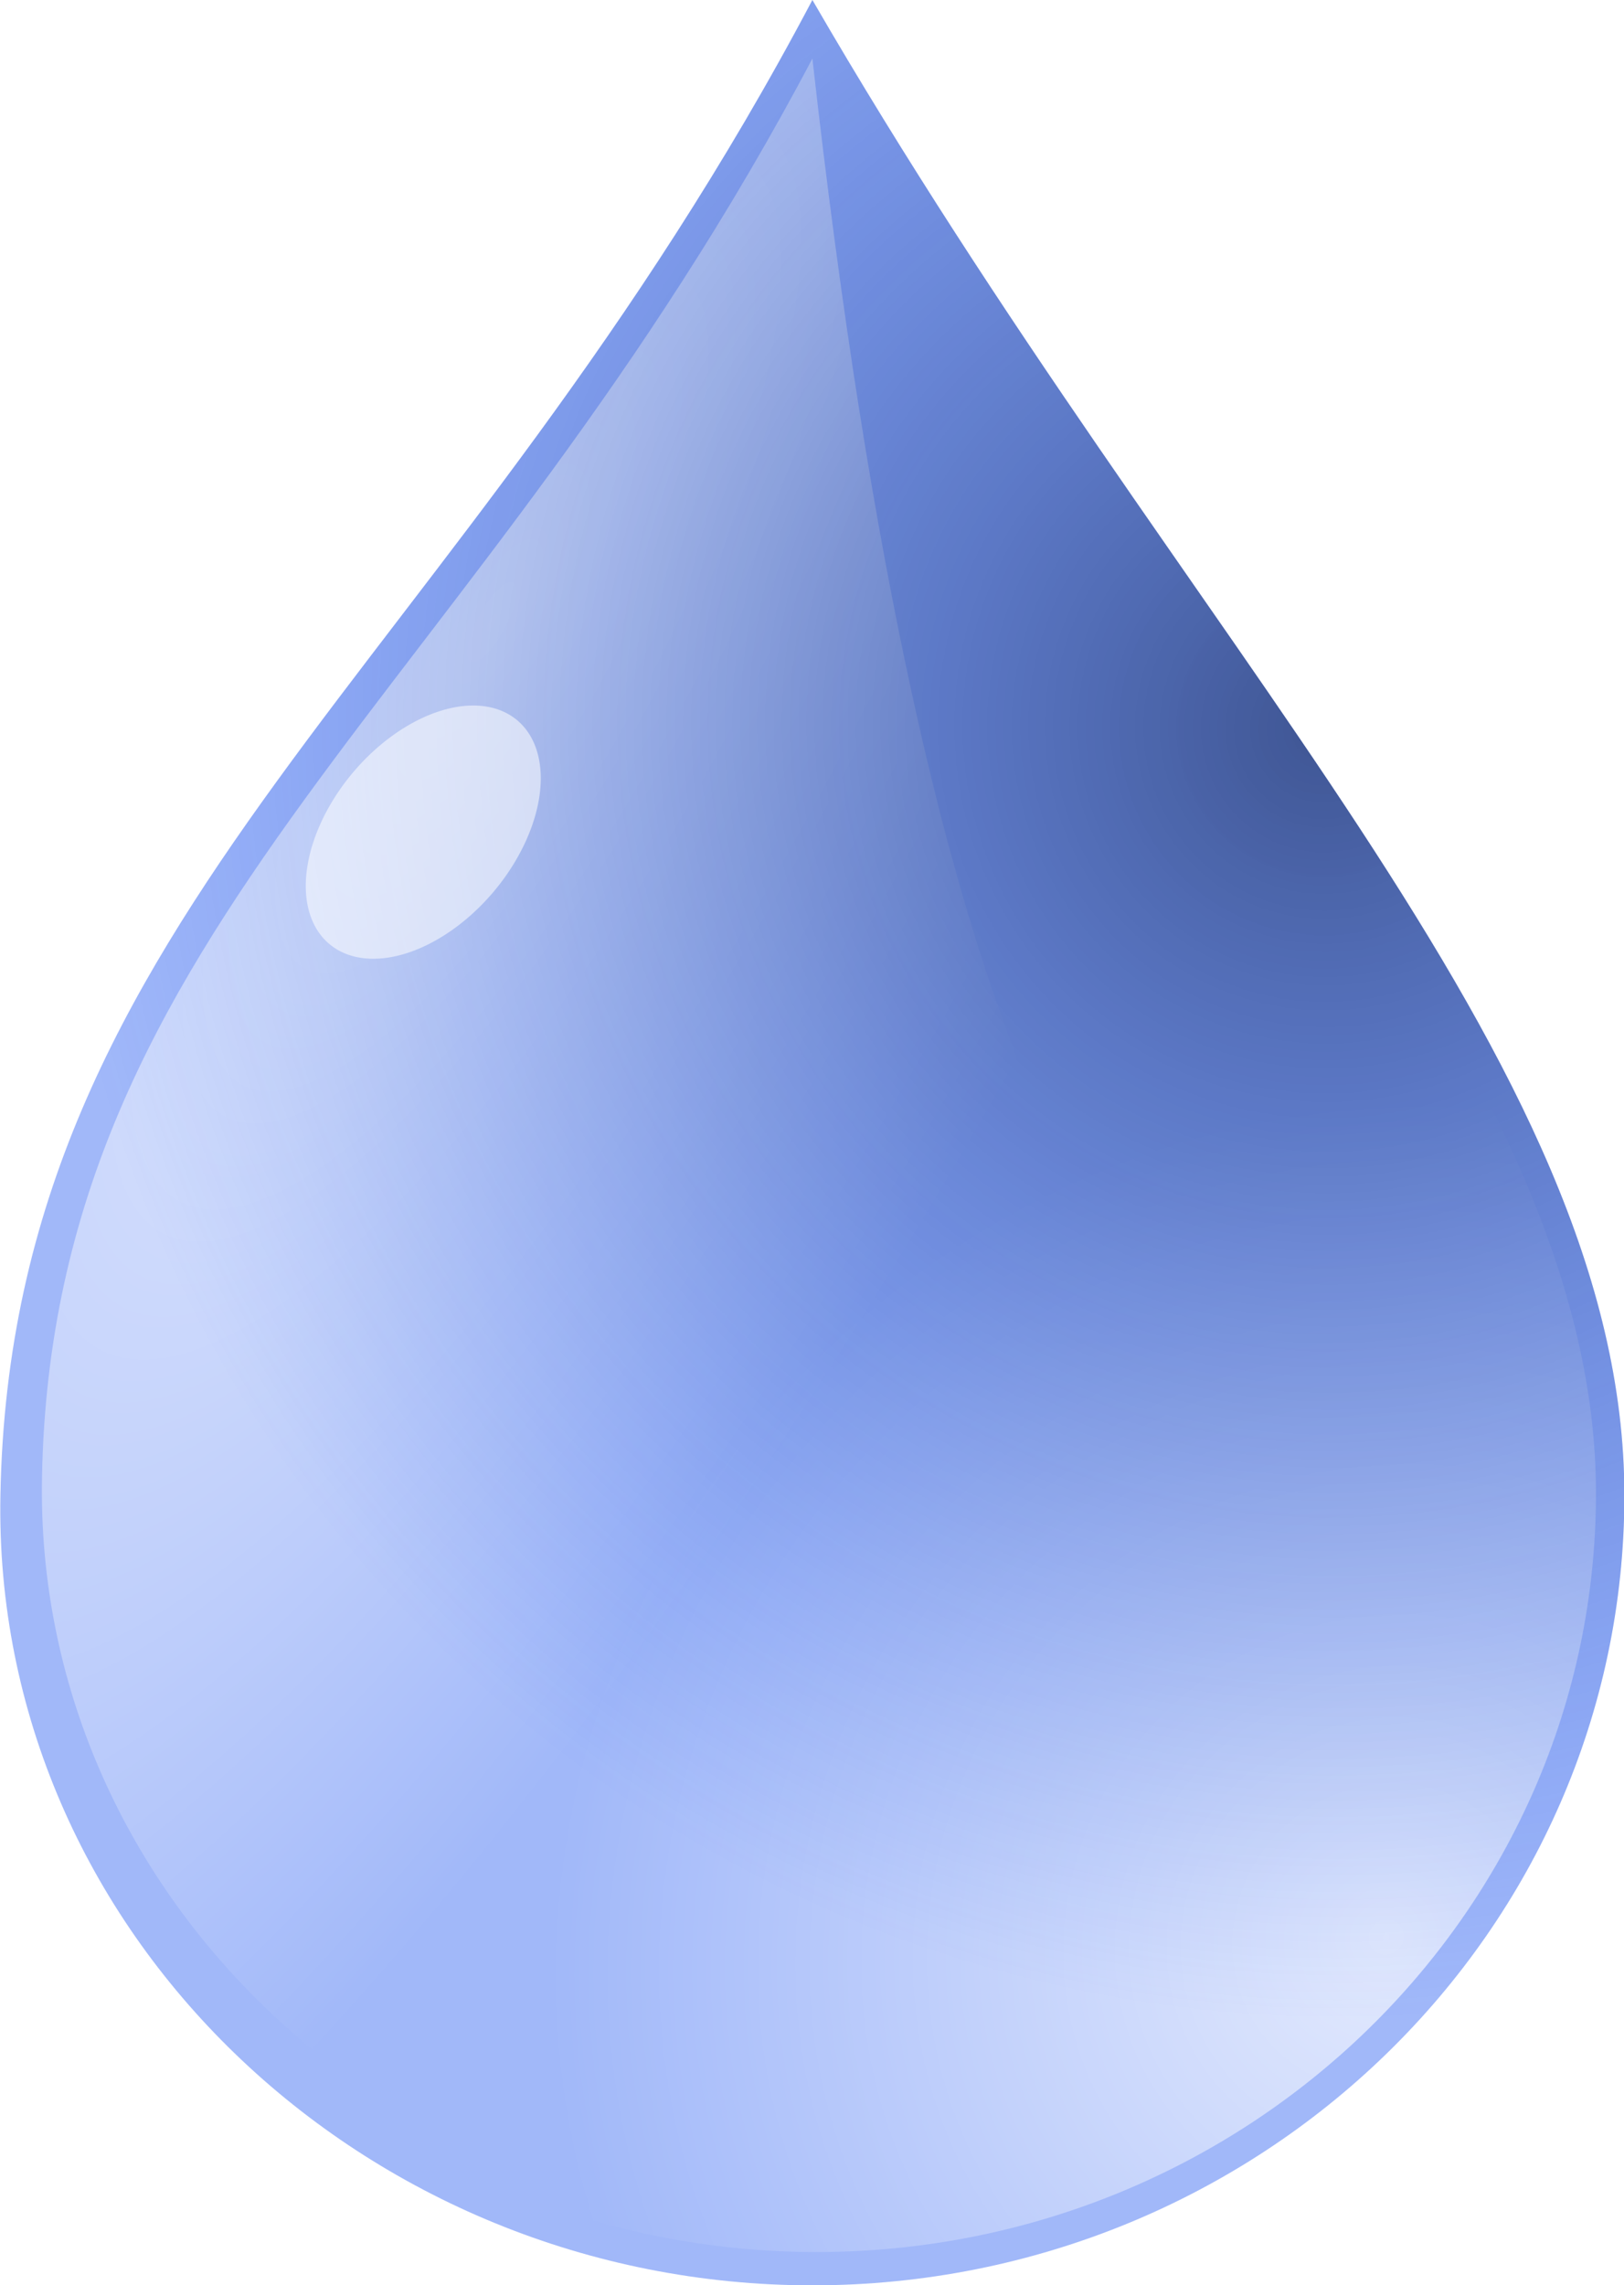
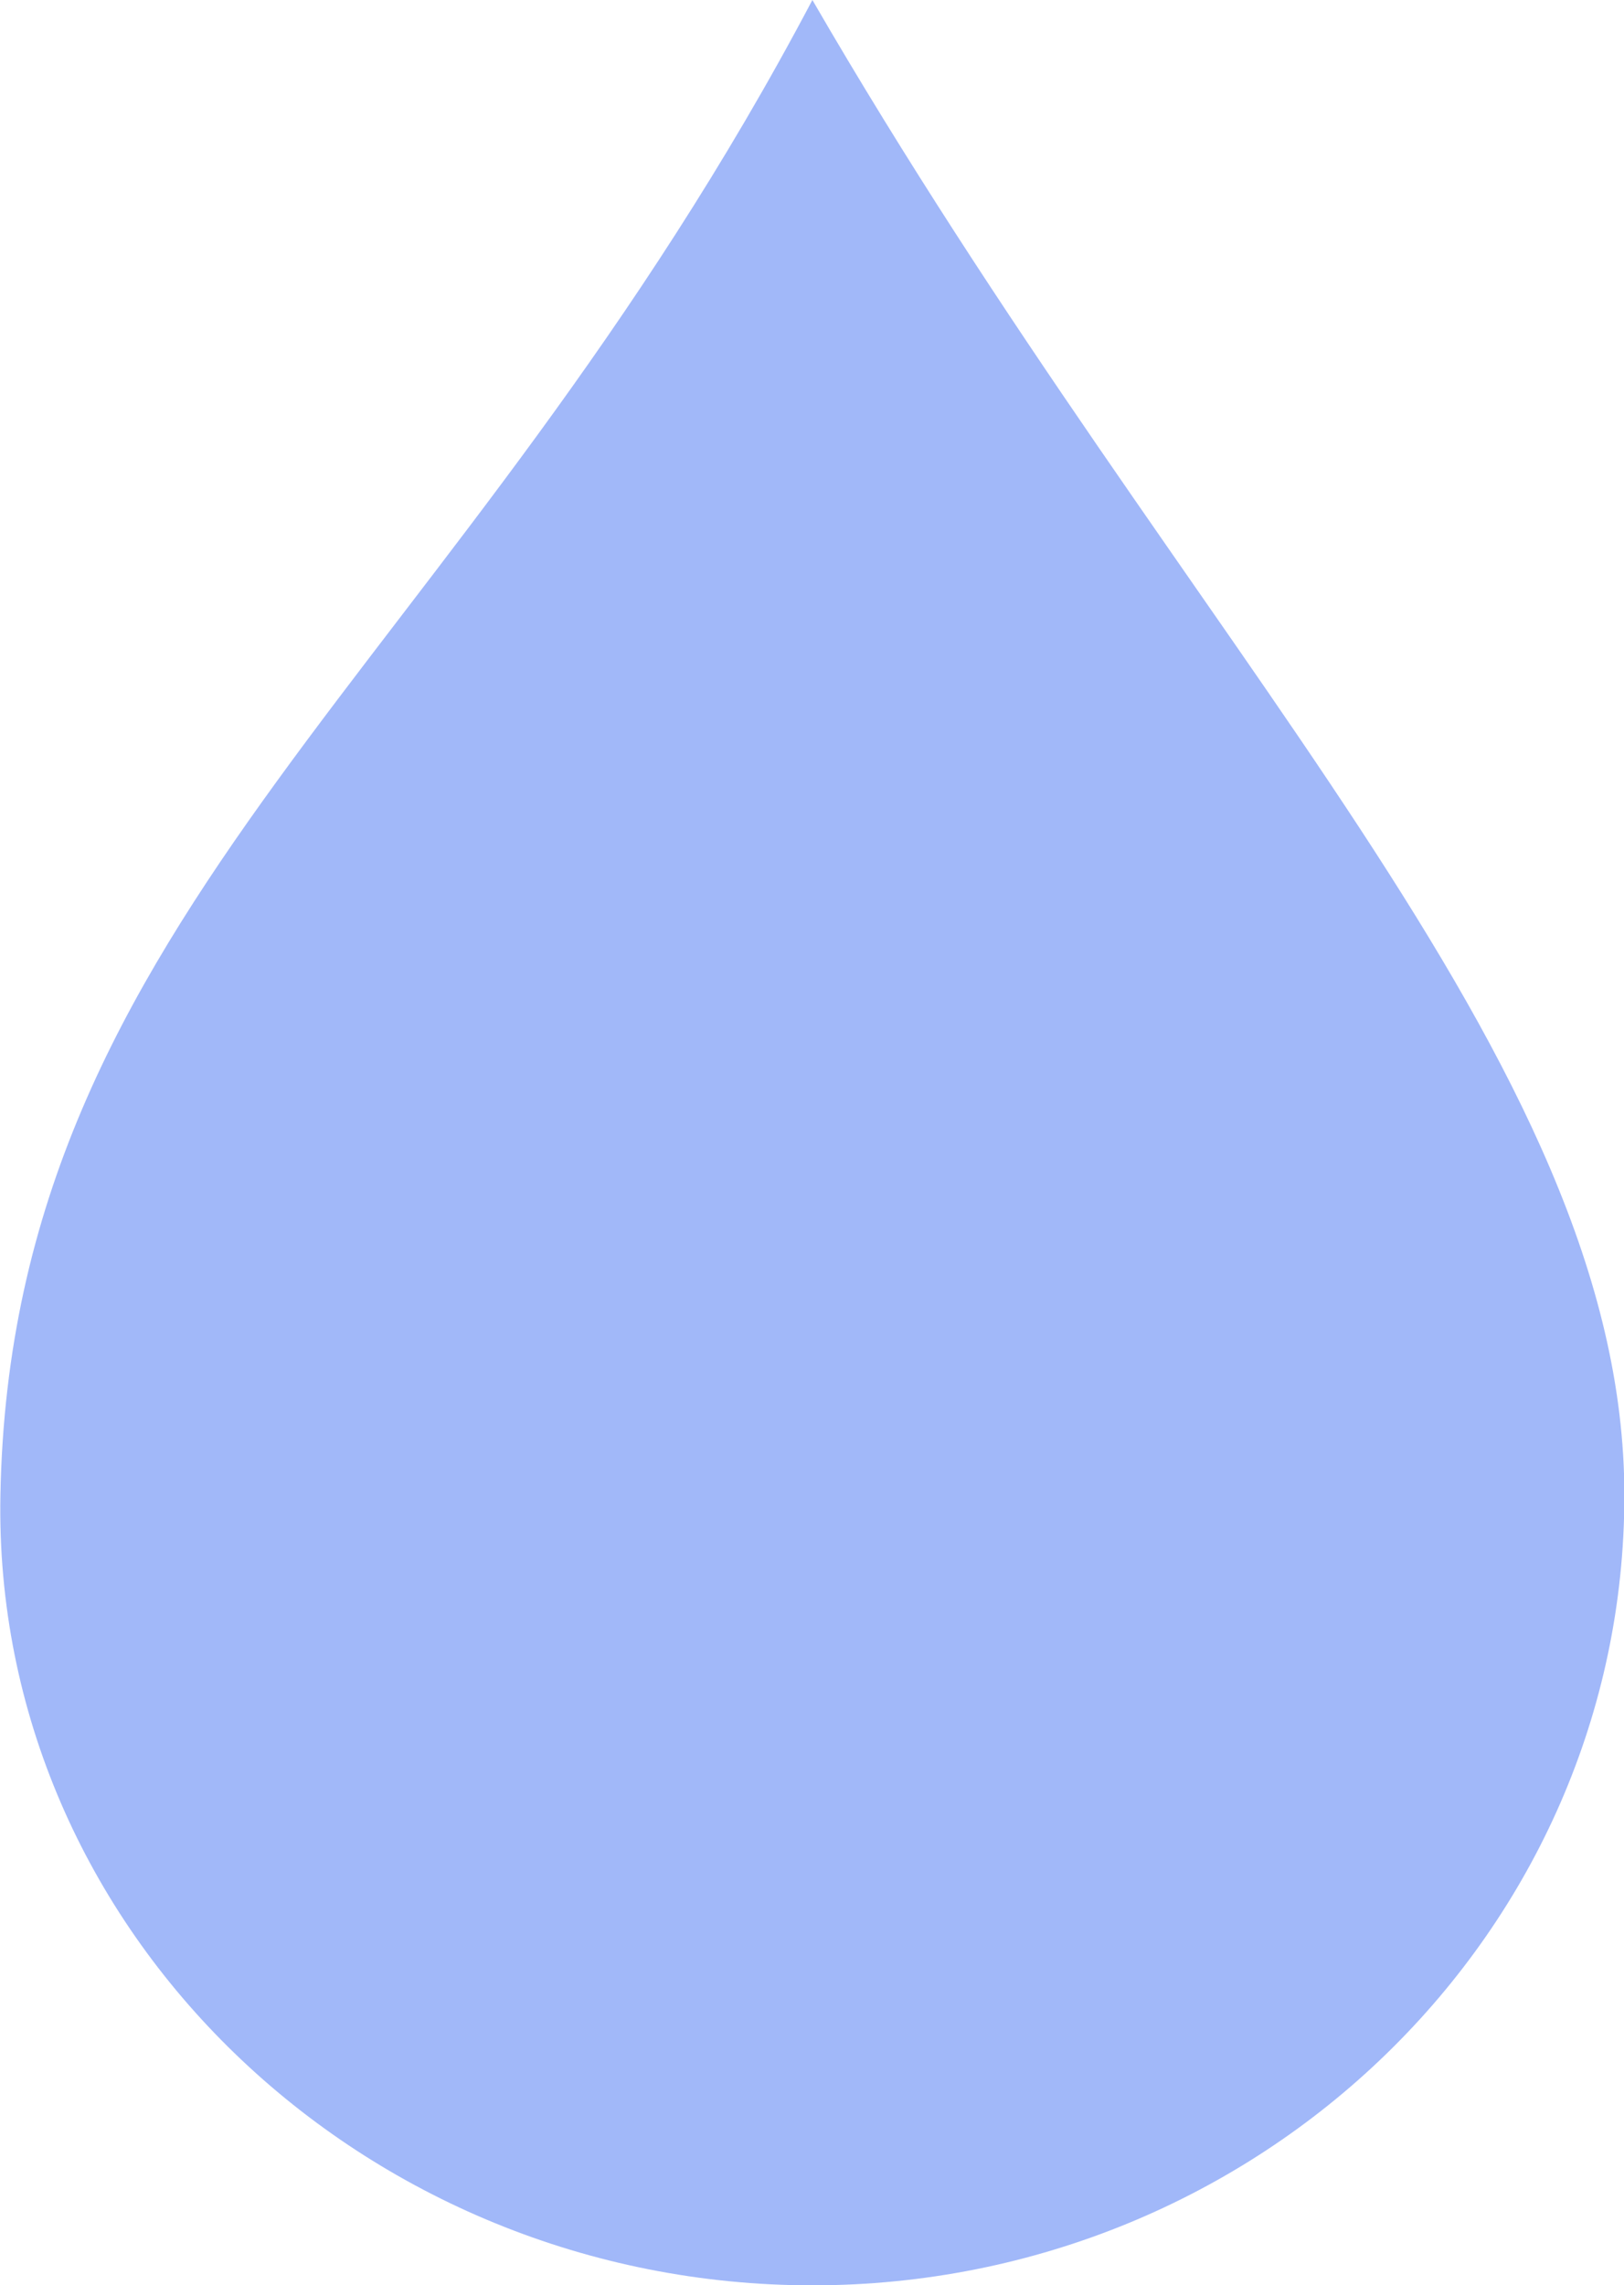
<svg xmlns="http://www.w3.org/2000/svg" version="1.0" viewBox="0 0 394.41 554.93">
  <defs>
    <filter id="d" x="-.308" y="-.257" width="1.615" height="1.515">
      <feGaussianBlur stdDeviation="13.006" />
    </filter>
    <radialGradient id="c" cx="481.38" cy="658.85" r="189.36" gradientTransform="matrix(.787 -.766 .731 .752 -2624.3 375.08)" gradientUnits="userSpaceOnUse">
      <stop stop-color="#fff" offset="0" />
      <stop stop-color="#fff" stop-opacity="0" offset="1" />
    </radialGradient>
    <radialGradient id="b" cx="271.67" cy="350.63" r="197.21" gradientTransform="matrix(.732 .396 -1.254 2.321 -1740.2 -738.91)" gradientUnits="userSpaceOnUse">
      <stop stop-color="#fff" offset="0" />
      <stop stop-color="#fff" stop-opacity="0" offset="1" />
    </radialGradient>
    <radialGradient id="a" cx="457.13" cy="397.86" r="197.21" gradientTransform="matrix(-.63 -1.464 1.44 -.62 -2064.3 1124.5)" gradientUnits="userSpaceOnUse">
      <stop stop-color="#001651" stop-opacity=".871" offset="0" />
      <stop stop-color="#0041f1" stop-opacity="0" offset="1" />
    </radialGradient>
  </defs>
  <g transform="translate(-162.4 -231.41)">
    <g transform="translate(2262.9 200)" fill-rule="evenodd">
      <path d="m-1706 394.51c0 105.89-88.4 191.84-197.2 191.84-108.9 0-199.2-85.97-197.2-191.84 2.6-142.02 111.1-199.87 197.2-363.1 91.4 157.88 197.2 257.2 197.2 363.1z" color="#000000" fill="#0041f1" fill-opacity=".526" opacity=".699" />
-       <path d="m-1712.9 394.06c0 101.68-84.8 184.2-189.3 184.2s-191.3-82.54-189.3-184.2c2.5-136.36 106.6-191.91 189.3-348.64 87.8 151.59 189.3 246.96 189.3 348.64z" color="#000000" fill="url(#c)" opacity=".699" />
-       <path d="m-1716.1 390.12c0 100.47-83.9 182.01-187.1 182.01-103.3 0-189-81.56-187.1-182.01 2.5-134.74 105.4-189.63 187.1-344.49 56.1 499.6 187.1 244.02 187.1 344.49z" color="#000000" fill="url(#b)" opacity=".699" />
-       <path d="m-1706 394.51c0 105.89-88.4 191.84-197.2 191.84-108.9 0-199.2-85.97-197.2-191.84 2.6-142.02 111.1-199.87 197.2-363.1 91.4 157.88 197.2 257.2 197.2 363.1z" color="#000000" fill="url(#a)" opacity=".699" />
-       <path transform="matrix(.417 -.492 .485 .417 -2440.8 431.47)" d="m735.71 328.33a55 35 0 1 1-110 0 55 35 0 1 1 110 0z" color="#000000" fill="#fff" fill-opacity=".801" filter="url(#d)" opacity=".823" />
    </g>
  </g>
</svg>